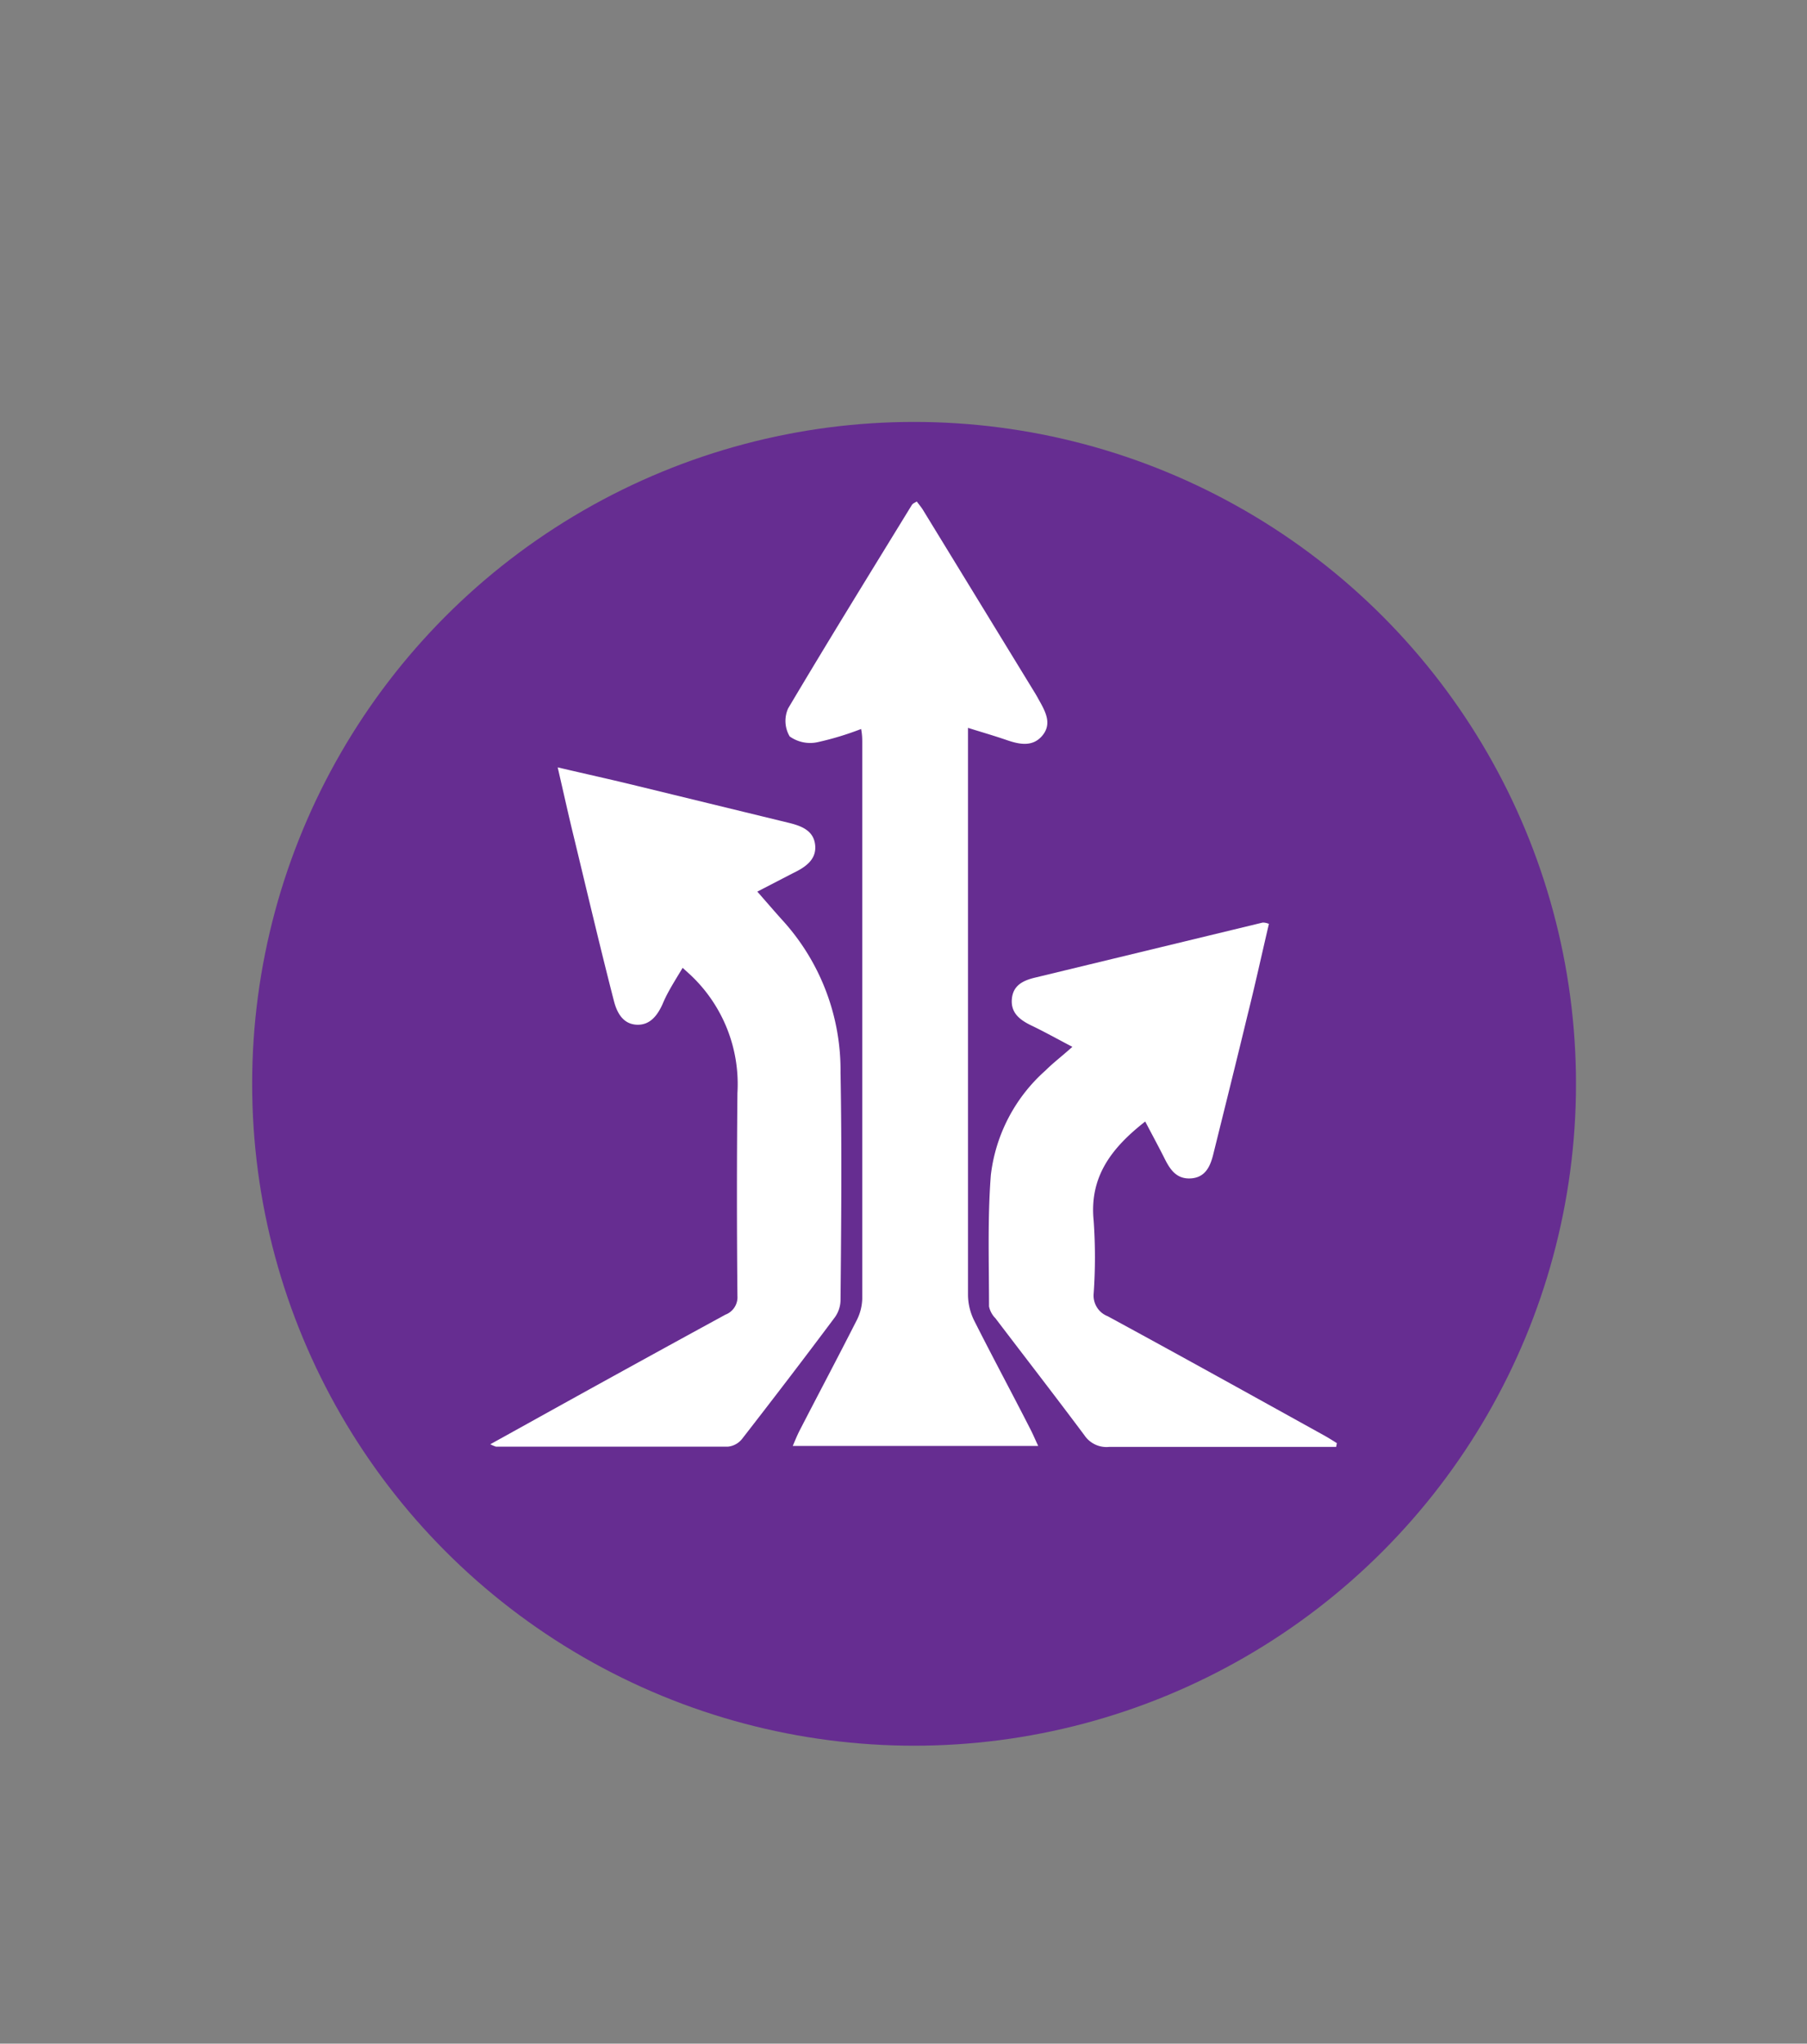
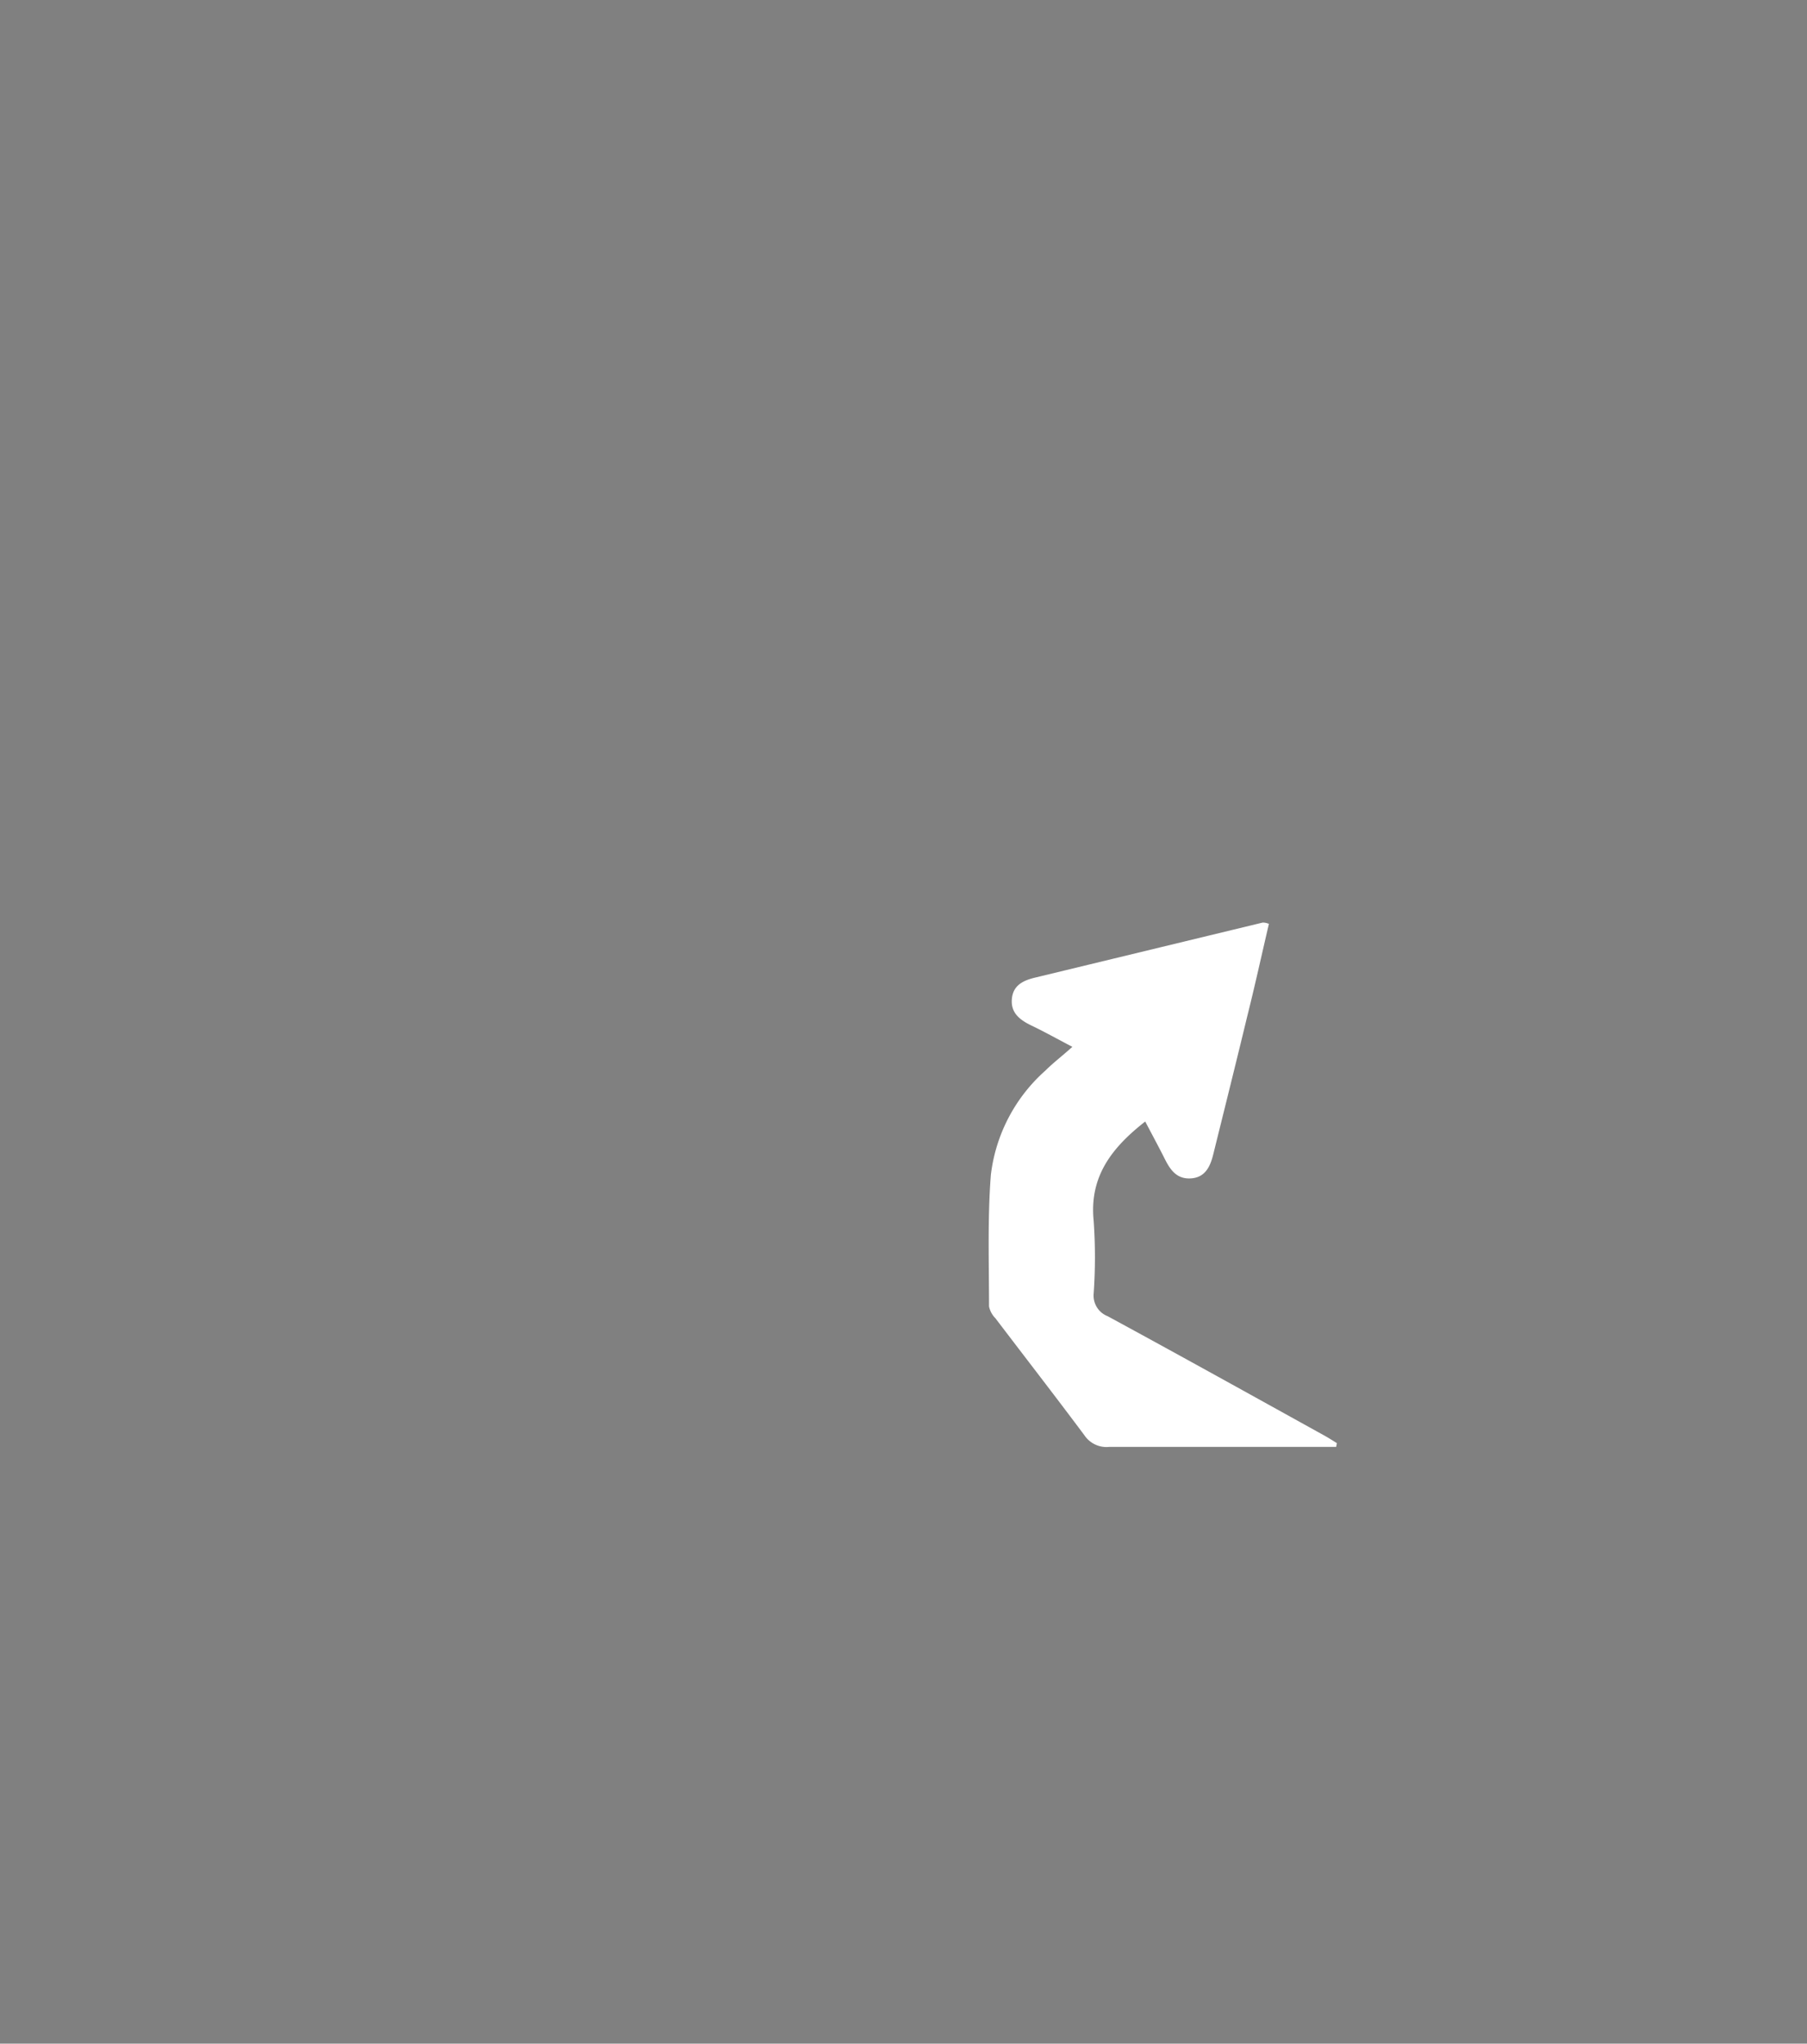
<svg xmlns="http://www.w3.org/2000/svg" id="Layer_1" data-name="Layer 1" viewBox="0 0 128.99 145.89">
  <rect x="0" y="0" width="128.99" height="145.89" fill="#808080" stroke="none" />
  <defs>
    <style>.cls-1{fill:#662d91;}.cls-2{fill:#fff;}</style>
  </defs>
  <title>Artboard 4</title>
-   <circle class="cls-1" cx="65.25" cy="77.37" r="47.25" />
-   <path class="cls-2" d="M65.44,35.8c.16.21.32.4.45.61q4,6.54,8,13.08c.12.19.22.39.33.58.44.79.87,1.63.18,2.45s-1.64.62-2.54.31-1.74-.55-2.76-.87V53.2q0,19.62,0,39.24a4.2,4.2,0,0,0,.46,1.87c1.31,2.6,2.69,5.16,4,7.73.18.35.33.71.55,1.18H56.59c.18-.42.32-.77.49-1.1,1.35-2.62,2.73-5.22,4.06-7.84a3.59,3.59,0,0,0,.41-1.56q0-19.84,0-39.68c0-.29,0-.58-.08-1a21.29,21.29,0,0,1-3.1.94,2.51,2.51,0,0,1-2-.41,2.18,2.18,0,0,1-.11-2c2.89-4.87,5.87-9.69,8.83-14.52C65.18,35.92,65.31,35.89,65.44,35.8Z" />
-   <path class="cls-2" d="M35,103.1l2.67-1.48q7-3.89,14.11-7.77a1.33,1.33,0,0,0,.86-1.34q-.07-7.24,0-14.48a10.69,10.69,0,0,0-3.36-8.44l-.55-.5c-.36.6-.7,1.14-1,1.69a9.13,9.13,0,0,0-.43.89c-.37.82-.9,1.53-1.86,1.48s-1.4-.84-1.62-1.71c-1-3.89-1.91-7.77-2.85-11.66-.39-1.59-.74-3.19-1.16-5,2,.47,3.87.88,5.7,1.33l10.8,2.63c.9.22,1.78.55,1.88,1.6s-.74,1.59-1.6,2l-2.53,1.31c.67.76,1.24,1.43,1.82,2.07A15.91,15.91,0,0,1,60,76.58c.1,5.42.05,10.83,0,16.25a2.16,2.16,0,0,1-.4,1.2c-2.18,2.92-4.4,5.82-6.63,8.69a1.47,1.47,0,0,1-1,.55c-5.52,0-11,0-16.57,0A2.55,2.55,0,0,1,35,103.1Z" />
  <path class="cls-2" d="M95.38,103.29H91.76c-4.2,0-8.39,0-12.59,0a1.9,1.9,0,0,1-1.76-.83c-2.09-2.8-4.23-5.56-6.35-8.35a1.7,1.7,0,0,1-.46-.85c0-3.12-.11-6.26.13-9.38a11.82,11.82,0,0,1,3.9-7.46c.54-.54,1.15-1,1.92-1.69-1.17-.61-2-1.08-2.9-1.51s-1.5-.94-1.42-1.9S73,70,73.88,69.79l16.25-3.93c.1,0,.21,0,.45.09-.52,2.22-1,4.42-1.55,6.61-.79,3.28-1.61,6.56-2.42,9.83-.21.86-.56,1.66-1.59,1.73s-1.49-.62-1.89-1.42-.91-1.74-1.38-2.64c-2.4,1.88-4,3.94-3.68,7.09a37.45,37.45,0,0,1,0,5.19,1.58,1.58,0,0,0,1,1.62c5.14,2.79,10.25,5.63,15.36,8.46.35.19.68.4,1,.6Z" />
</svg>